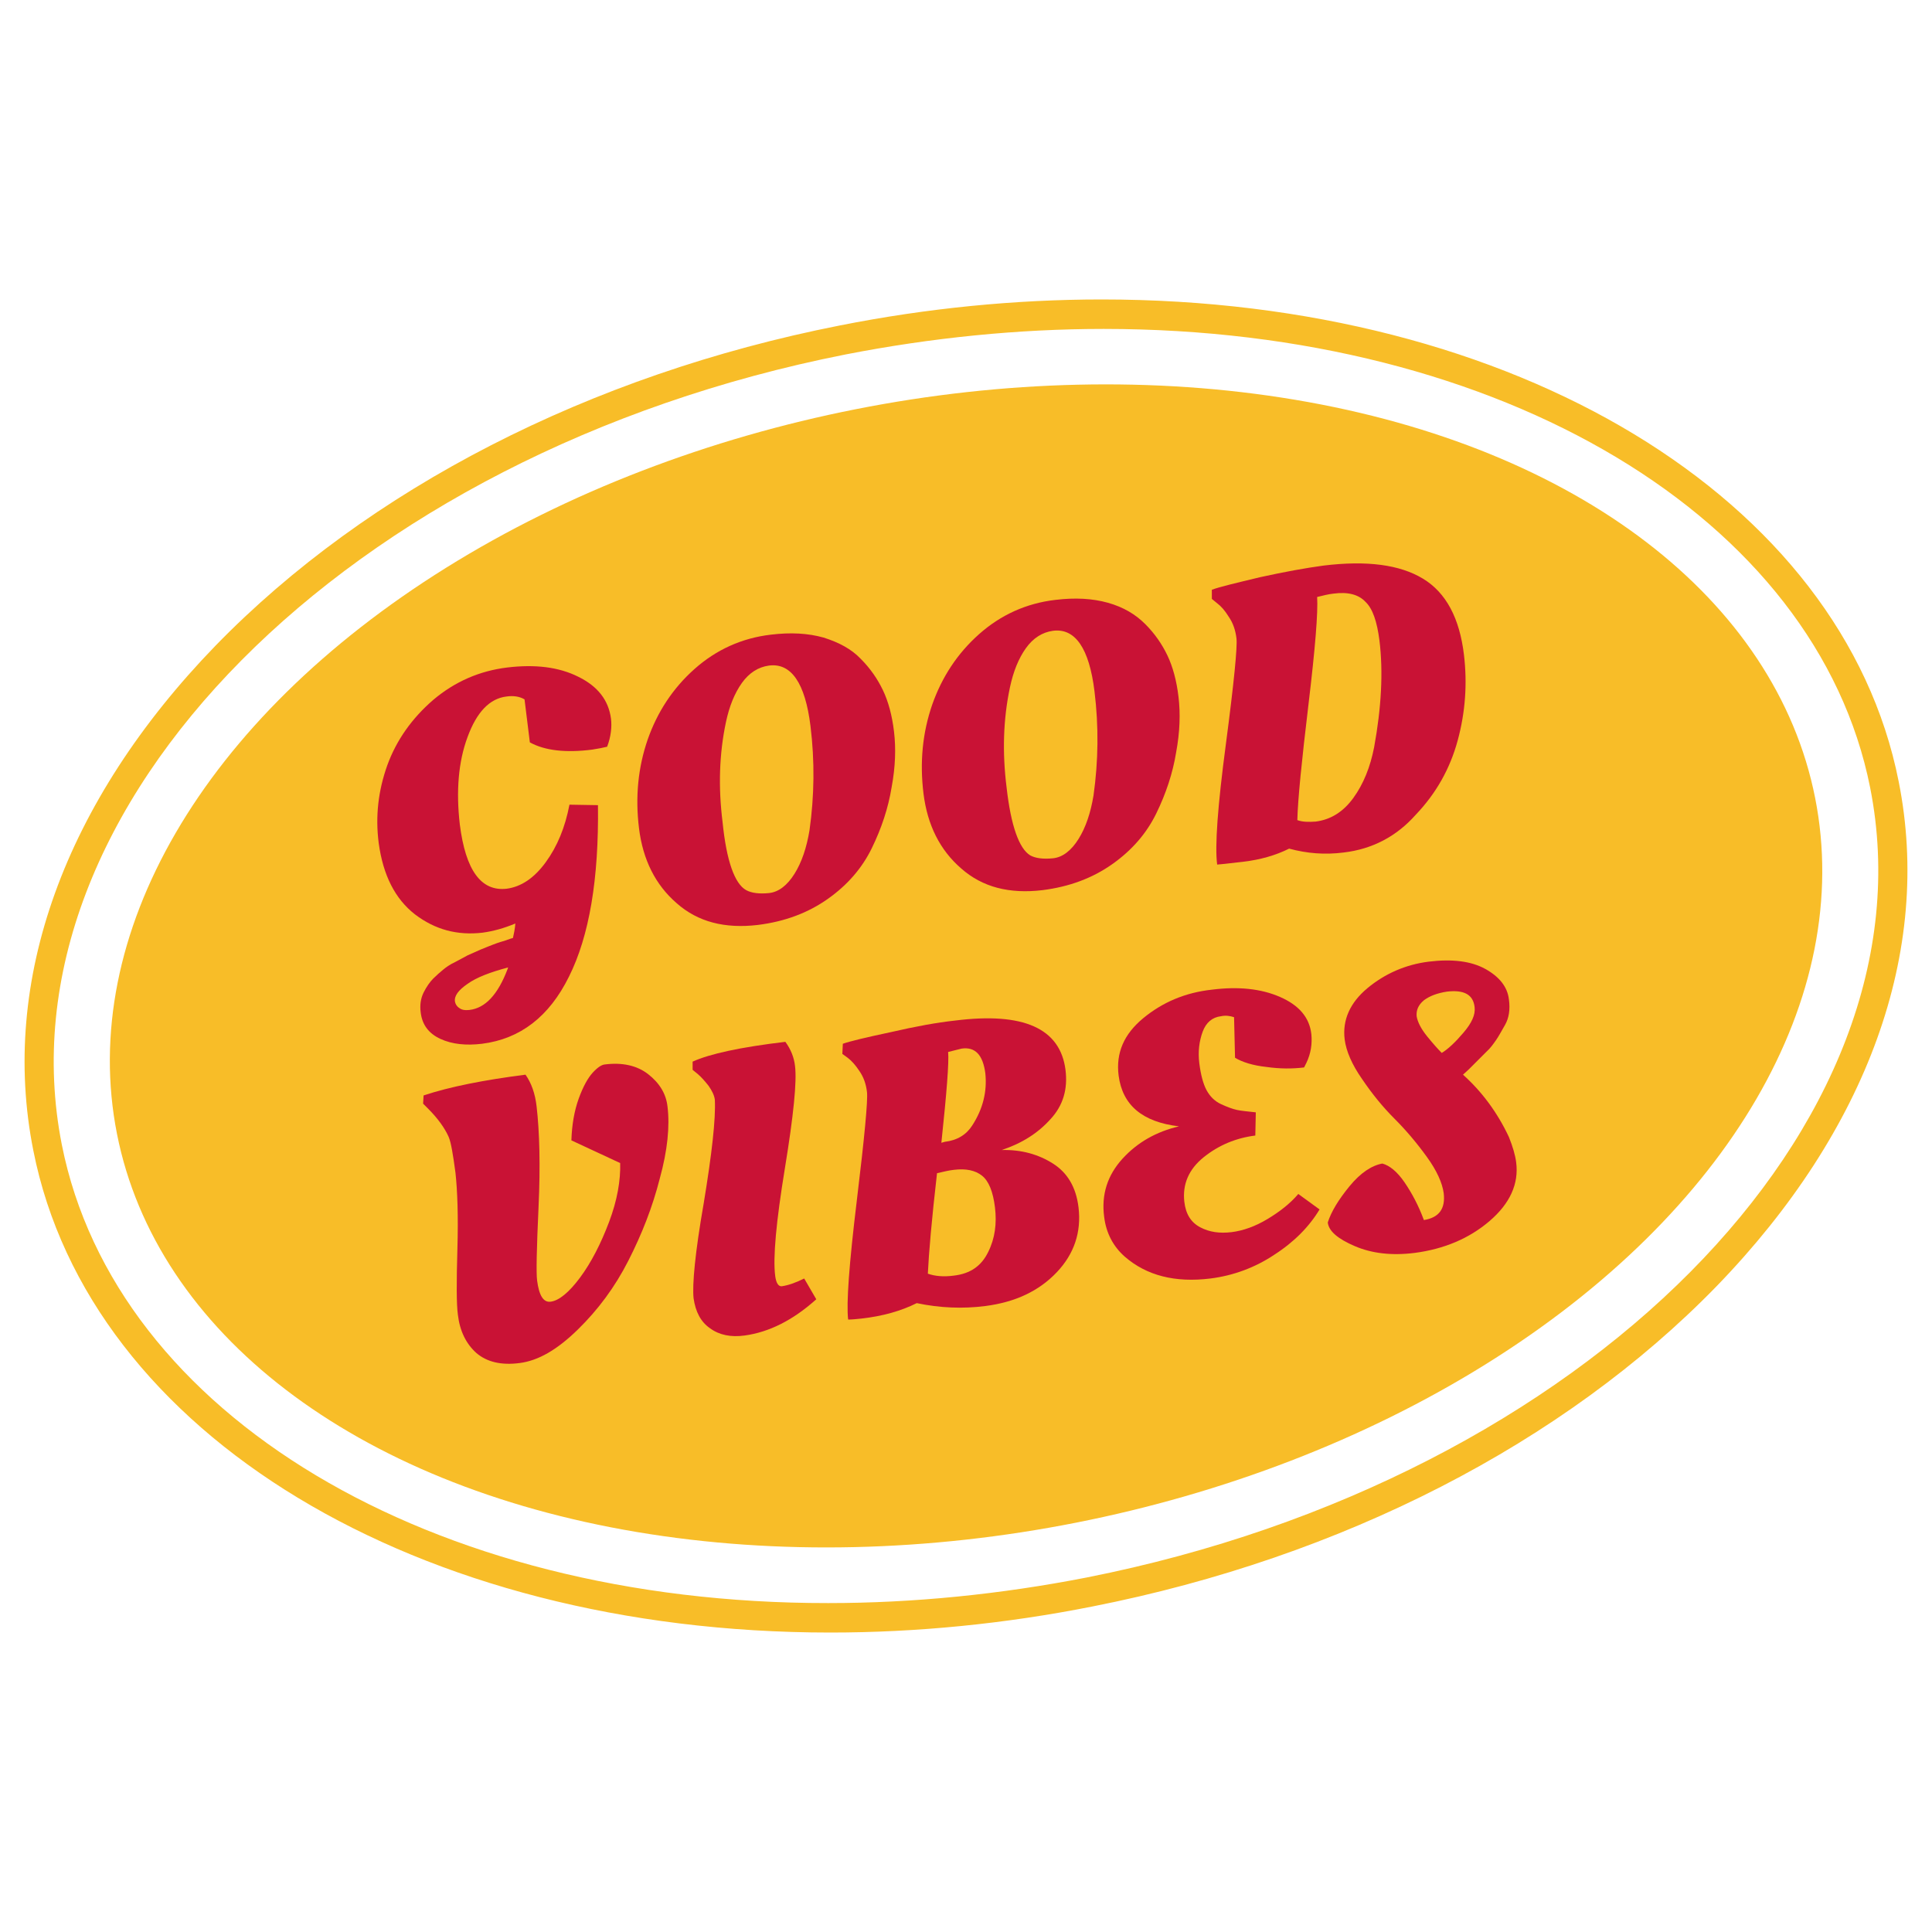
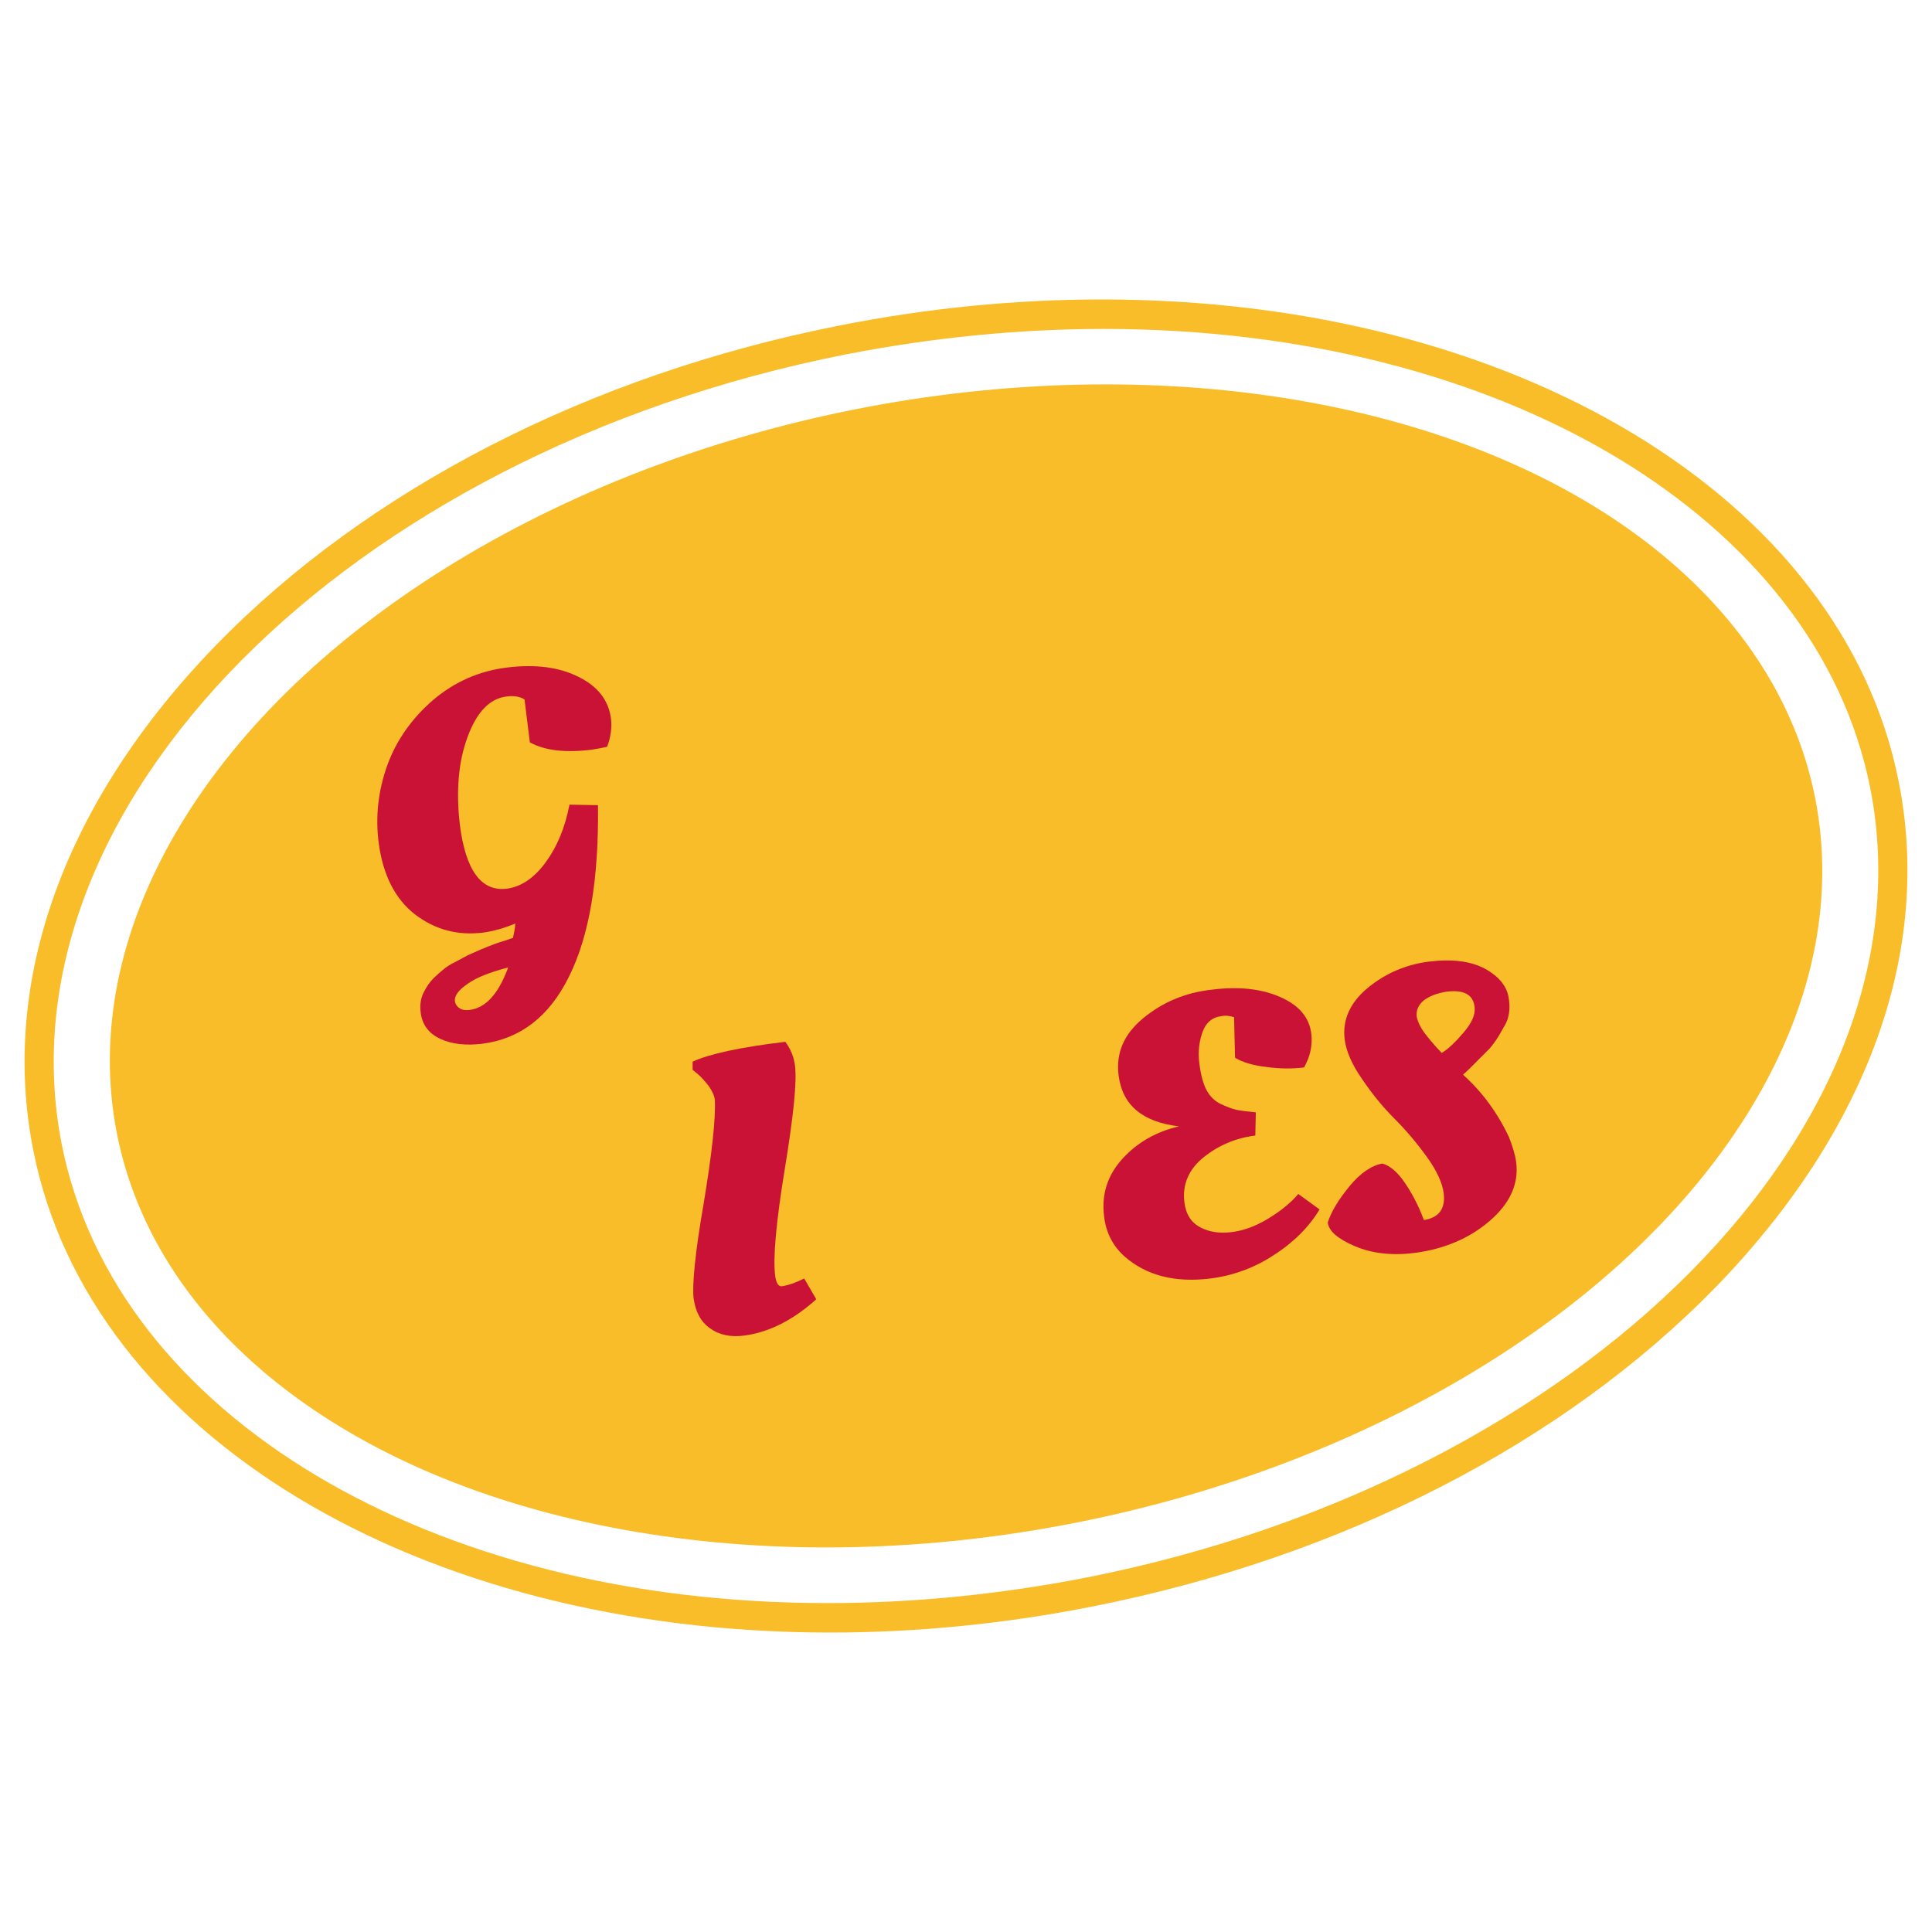
<svg xmlns="http://www.w3.org/2000/svg" version="1.1" id="レイヤー_1" x="0px" y="0px" viewBox="0 0 400 400" style="enable-background:new 0 0 400 400;" xml:space="preserve">
  <style type="text/css">
	.st0{fill:#F8BD28;}
	.st1{fill:#C91235;}
</style>
  <g>
    <g>
      <path class="st0" d="M393.1,161.8C381.5,103.1,313.6,62,228.1,62c-17.9,0-36.2,1.8-54.3,5.4c-51.7,10.2-97.6,33.8-129.2,66.3    C13.3,166-0.1,203.1,6.9,238.2C18.5,296.9,86.4,338,171.9,338c17.9,0,36.2-1.8,54.3-5.4c51.7-10.2,97.6-33.8,129.2-66.3    C386.7,234,400.1,196.9,393.1,161.8z M12.8,237C-1,167.2,71.8,93.8,175,73.4c17.9-3.5,35.9-5.3,53.5-5.3    c82.4,0,147.6,39.1,158.7,95C401,232.8,328.2,306.2,225,326.6c-17.9,3.5-35.9,5.3-53.5,5.3C89.1,332,23.9,292.9,12.8,237z" />
      <ellipse transform="matrix(0.981 -0.194 0.194 0.981 -34.988 42.581)" class="st0" cx="200" cy="200" rx="179.2" ry="117.5" />
    </g>
    <g>
      <path class="st1" d="M99.8,216.1c-3.3,0.4-6.2,0.1-8.6-1c-2.4-1.1-3.8-2.9-4.1-5.5c-0.2-1.5,0-2.9,0.6-4.1c0.6-1.2,1.3-2.2,2-2.9    c0.7-0.7,1.4-1.3,2-1.8c0.6-0.5,1.4-1.1,2.5-1.6c1.1-0.6,1.9-1,2.6-1.4c0.7-0.3,1.6-0.7,2.7-1.2c1.2-0.5,2-0.8,2.5-1    c0.5-0.2,1.3-0.5,2.4-0.8c1.1-0.4,1.7-0.6,1.8-0.6c0.2-0.9,0.4-1.8,0.5-3c-2.4,1-4.6,1.6-6.8,1.9c-5.2,0.6-9.8-0.6-14-3.8    c-4.1-3.2-6.6-8.1-7.5-14.8c-0.7-5.5-0.1-10.8,1.8-16.1c1.9-5.2,5.1-9.7,9.5-13.5c4.5-3.8,9.6-6,15.3-6.7    c5.8-0.7,10.7-0.1,14.7,1.9c4.1,2,6.3,4.9,6.8,8.7c0.2,1.7,0,3.7-0.8,5.8c-0.8,0.2-1.8,0.4-3.1,0.6c-5.5,0.7-9.8,0.2-12.9-1.5    l-1.1-8.9c-1-0.6-2.3-0.8-3.7-0.6c-3.5,0.4-6.2,3.2-8.1,8.4c-1.9,5.1-2.4,11.2-1.6,18.1c1.2,9.5,4.4,13.9,9.7,13.3    c3-0.4,5.7-2.2,8.1-5.5c2.4-3.3,4-7.2,4.9-11.9l5.9,0.1c0.2,15.3-1.8,27.1-6,35.5C113.7,210.5,107.7,215.1,99.8,216.1z     M94.2,207.4c0.1,0.5,0.4,1,0.9,1.3c0.5,0.4,1.2,0.5,2.1,0.4c3.3-0.4,5.9-3.2,7.9-8.5l0.1-0.3c-3.8,1-6.6,2.1-8.4,3.4    C94.9,205,94,206.2,94.2,207.4z" />
-       <path class="st1" d="M178.2,136.4c2,2,3.5,4.2,4.6,6.5c1.1,2.3,1.9,5.2,2.3,8.6c0.4,3.4,0.3,7.2-0.5,11.5    c-0.7,4.3-2.1,8.5-4.1,12.6c-2,4.1-5,7.6-9.1,10.5c-4.1,2.9-8.9,4.7-14.5,5.4c-6.8,0.8-12.4-0.6-16.8-4.5c-4.4-3.8-7-9-7.8-15.5    c-0.8-6.5-0.2-12.6,1.8-18.4c2-5.7,5.2-10.6,9.7-14.6c4.5-4,9.8-6.4,15.8-7.1c4.1-0.5,7.7-0.3,10.9,0.6    C173.7,133,176.3,134.4,178.2,136.4z M154.5,184.3c1.1,0.6,2.7,0.8,4.7,0.6c2-0.2,3.8-1.6,5.3-4c1.5-2.4,2.5-5.4,3.1-9    c1-7.1,1.1-14.3,0.2-21.6c-1.1-8.9-4-13.1-8.6-12.5c-2.2,0.3-4.1,1.5-5.6,3.6c-1.5,2.1-2.6,4.8-3.3,8.1    c-1.4,6.6-1.6,13.5-0.7,20.7C150.4,178.2,152.1,183,154.5,184.3z" />
-       <path class="st1" d="M237.1,129.2c2,2,3.5,4.2,4.6,6.5c1.1,2.3,1.9,5.2,2.3,8.6c0.4,3.4,0.3,7.2-0.5,11.5    c-0.7,4.3-2.1,8.5-4.1,12.6c-2,4.1-5,7.6-9.1,10.5c-4.1,2.9-8.9,4.7-14.5,5.4c-6.8,0.8-12.4-0.6-16.8-4.5c-4.4-3.8-7-9-7.8-15.5    c-0.8-6.5-0.2-12.6,1.8-18.4c2-5.7,5.2-10.6,9.7-14.6c4.5-4,9.8-6.4,15.8-7.1c4.1-0.5,7.7-0.3,10.9,0.6    C232.6,125.7,235.1,127.2,237.1,129.2z M213.3,177.1c1.1,0.6,2.7,0.8,4.7,0.6c2-0.2,3.8-1.6,5.3-4s2.5-5.4,3.1-9    c1-7.1,1.1-14.3,0.2-21.6c-1.1-8.9-4-13.1-8.6-12.5c-2.2,0.3-4.1,1.5-5.6,3.6c-1.5,2.1-2.6,4.8-3.3,8.1    c-1.4,6.6-1.6,13.5-0.7,20.7C209.3,171,211,175.7,213.3,177.1z" />
-       <path class="st1" d="M278.2,176.5c-3.9,0.5-7.6,0.2-11.3-0.8c-2.8,1.4-6,2.3-9.4,2.7c-3.4,0.4-5.2,0.6-5.5,0.6    c-0.5-3.8,0.1-12.1,1.8-24.9c1.7-12.9,2.4-20.2,2.2-21.9c-0.2-1.7-0.7-3.2-1.6-4.5c-0.8-1.3-1.6-2.2-2.4-2.8l-1.1-0.9l0-1.9    c1.6-0.6,5-1.4,10-2.6c5-1.1,9.4-1.9,13.1-2.4c9-1.1,15.8-0.2,20.6,2.7c4.8,2.9,7.6,8.2,8.5,15.8c0.7,5.9,0.3,11.8-1.3,17.7    c-1.6,5.9-4.5,11-8.7,15.4C289.1,173.2,284.1,175.8,278.2,176.5z M276.1,122.9c-1,0.1-2.2,0.4-3.4,0.7c0.2,3.2-0.4,10.6-1.8,22.3    c-1.4,11.7-2.2,19.6-2.3,23.9c1.1,0.4,2.4,0.4,3.8,0.3c3.1-0.4,5.7-2,7.8-4.9c2.1-2.9,3.5-6.4,4.3-10.5c1.5-8.2,1.9-15.6,1.1-22.1    c-0.5-3.9-1.4-6.6-2.9-8C281.3,123.1,279.1,122.5,276.1,122.9z" />
-       <path class="st1" d="M94.8,272.2c-0.3-2.2-0.3-6.7-0.1-13.6c0.2-6.9,0-12.1-0.4-15.8c-0.5-3.7-0.9-6.2-1.4-7.4    c-0.8-1.8-2.2-3.8-4.3-5.9l-1-1l0.1-1.7c5.4-1.8,12.5-3.2,21.1-4.3c1.2,1.7,2,3.9,2.3,6.6c0.6,5.2,0.8,12.2,0.4,20.8    c-0.4,8.7-0.5,13.7-0.3,15.2c0.4,3.1,1.3,4.6,2.8,4.4c1.7-0.2,3.8-1.9,6.1-5c2.3-3.1,4.3-7,6-11.5c1.7-4.5,2.4-8.6,2.3-12.2    l-10.1-4.7c0.1-3.2,0.6-6.1,1.5-8.6c0.9-2.5,1.9-4.3,2.9-5.4c1-1.1,1.8-1.6,2.4-1.7c3.7-0.5,6.8,0.2,9.1,2s3.7,4,4,6.7    c0.5,4.1,0,9.1-1.6,14.9c-1.5,5.9-3.7,11.5-6.5,17c-2.8,5.5-6.3,10.2-10.5,14.3c-4.2,4.1-8.1,6.4-12,6.9c-3.8,0.5-6.8-0.2-9-2.1    C96.5,278.2,95.2,275.6,94.8,272.2z" />
      <path class="st1" d="M160.5,264.2c0.2,1.5,0.7,2.2,1.4,2.1c1.3-0.2,2.8-0.7,4.6-1.6l2.5,4.3c-4.9,4.4-9.8,6.8-14.8,7.5    c-2.9,0.4-5.3-0.1-7.2-1.5c-1.9-1.3-3-3.4-3.4-6.2c-0.3-2.8,0.3-9.4,2.1-19.7c1.7-10.3,2.5-17.5,2.3-21.4    c-0.1-0.9-0.6-1.9-1.3-2.9c-0.8-1-1.5-1.8-2.2-2.4l-1.1-0.9l0-1.7c3.5-1.6,9.9-3,19.2-4.1c1.1,1.5,1.8,3.2,2,5    c0.4,3.2-0.3,10.2-2.1,21.2C160.7,252.9,160,260.4,160.5,264.2z" />
-       <path class="st1" d="M204,270.4c-4.7,0.6-9.4,0.4-14.2-0.6c-3.2,1.6-7,2.7-11.5,3.2c-1,0.1-1.9,0.2-2.7,0.2    c-0.4-3.3,0.2-11.5,1.8-24.7c1.6-13.2,2.3-20.7,2.1-22.4c-0.2-1.7-0.7-3.1-1.6-4.4c-0.8-1.2-1.6-2.1-2.4-2.7l-1.1-0.8l0.1-2.1    c1.4-0.5,4.7-1.3,9.9-2.4c5.2-1.2,9.6-2,13.3-2.4c14.2-1.8,21.8,1.6,22.9,10.2c0.5,4-0.5,7.4-3.1,10.2c-2.6,2.9-5.9,5-10.1,6.4    c4.1-0.1,7.6,0.9,10.6,2.8c3,1.9,4.8,4.9,5.3,9.1c0.6,5.1-0.9,9.6-4.5,13.4C215.1,267.3,210.2,269.6,204,270.4z M197.5,242.2    c-1,0.1-2.2,0.4-3.5,0.7c-1.1,9.6-1.7,16.5-1.9,20.8c1.4,0.5,3.2,0.7,5.4,0.4c3.4-0.4,5.7-2,7.1-4.9c1.4-2.8,1.8-5.9,1.4-9.2    c-0.4-3.3-1.3-5.5-2.7-6.6C201.9,242.3,200,241.9,197.5,242.2z M195.6,236.4c2.6-0.3,4.5-1.5,5.7-3.4c2.2-3.4,3.1-7,2.7-10.8    c-0.5-3.8-2.1-5.5-4.9-5.1l-2.8,0.7c0.2,2.1-0.3,8.4-1.4,18.8L195.6,236.4z" />
      <path class="st1" d="M250.6,264.7c-7.3,0.9-13.2-0.6-17.7-4.5c-2.4-2.1-3.9-4.9-4.3-8.3c-0.6-4.6,0.7-8.6,3.8-12    c3.1-3.4,7-5.6,11.7-6.7c-7.6-0.9-11.7-4.4-12.5-10.5c-0.6-4.7,1.1-8.6,5.1-11.9c4-3.3,8.7-5.3,14.2-5.9    c5.5-0.7,10.2-0.2,14.1,1.5c3.9,1.7,6.1,4.2,6.5,7.7c0.2,2-0.1,4-1,5.9l-0.5,1c-2.4,0.3-5,0.3-7.8-0.1c-2.8-0.3-5-1-6.5-1.9    l-0.2-8.4c-0.9-0.3-1.8-0.4-2.7-0.2c-1.8,0.2-3.1,1.3-3.8,3.2c-0.7,1.9-1,4.1-0.7,6.5c0.3,2.4,0.8,4.3,1.5,5.6    c0.7,1.3,1.7,2.3,3,2.9c1.3,0.6,2.4,1,3.3,1.2c0.9,0.2,2.2,0.3,3.9,0.5l-0.1,4.8c-4,0.5-7.6,2-10.7,4.5c-3.1,2.5-4.4,5.6-4,9.2    c0.3,2.6,1.4,4.3,3.3,5.3c1.9,1,4,1.3,6.5,1c2.4-0.3,4.9-1.2,7.4-2.7s4.7-3.2,6.4-5.2l4.4,3.2c-2.1,3.5-5.2,6.7-9.4,9.4    C259.9,262.4,255.4,264.1,250.6,264.7z" />
      <path class="st1" d="M313.9,240.6c0.6,4.5-1.3,8.6-5.5,12.2s-9.4,5.8-15.5,6.6c-4.8,0.6-8.9,0.1-12.4-1.4    c-3.5-1.5-5.4-3.1-5.6-4.9c0.7-2.2,2.2-4.7,4.5-7.5c2.3-2.8,4.6-4.3,6.8-4.7c1.5,0.4,3.1,1.7,4.6,3.9c1.5,2.2,2.9,4.8,4,7.8    c3.1-0.5,4.5-2.3,4.1-5.6c-0.3-2.1-1.4-4.6-3.5-7.5c-2.1-2.9-4.3-5.5-6.7-7.9c-2.4-2.4-4.6-5.1-6.7-8.2c-2.1-3-3.3-5.8-3.6-8.2    c-0.5-4,1.1-7.6,4.7-10.6c3.6-3,7.9-4.9,12.7-5.5c4.9-0.6,8.8-0.1,11.7,1.5c2.9,1.6,4.6,3.7,4.9,6.3c0.3,2.1,0,3.9-0.8,5.3    c-0.8,1.4-1.4,2.5-1.9,3.2c-0.5,0.7-1.1,1.6-2,2.4c-1.6,1.6-2.8,2.8-3.6,3.6l-1.2,1.1c3.9,3.5,7.1,7.8,9.5,12.9    C313.2,237.4,313.7,239.1,313.9,240.6z M305.3,208.5c-0.3-2.6-2.2-3.6-5.7-3.2c-2,0.3-3.6,0.9-4.8,1.8c-1.2,1-1.6,2.1-1.5,3.3    c0.2,1.2,0.9,2.6,2.2,4.2c1.3,1.6,2.3,2.7,3,3.4c1.3-0.8,2.8-2.2,4.5-4.2S305.5,210.1,305.3,208.5z" />
    </g>
  </g>
</svg>